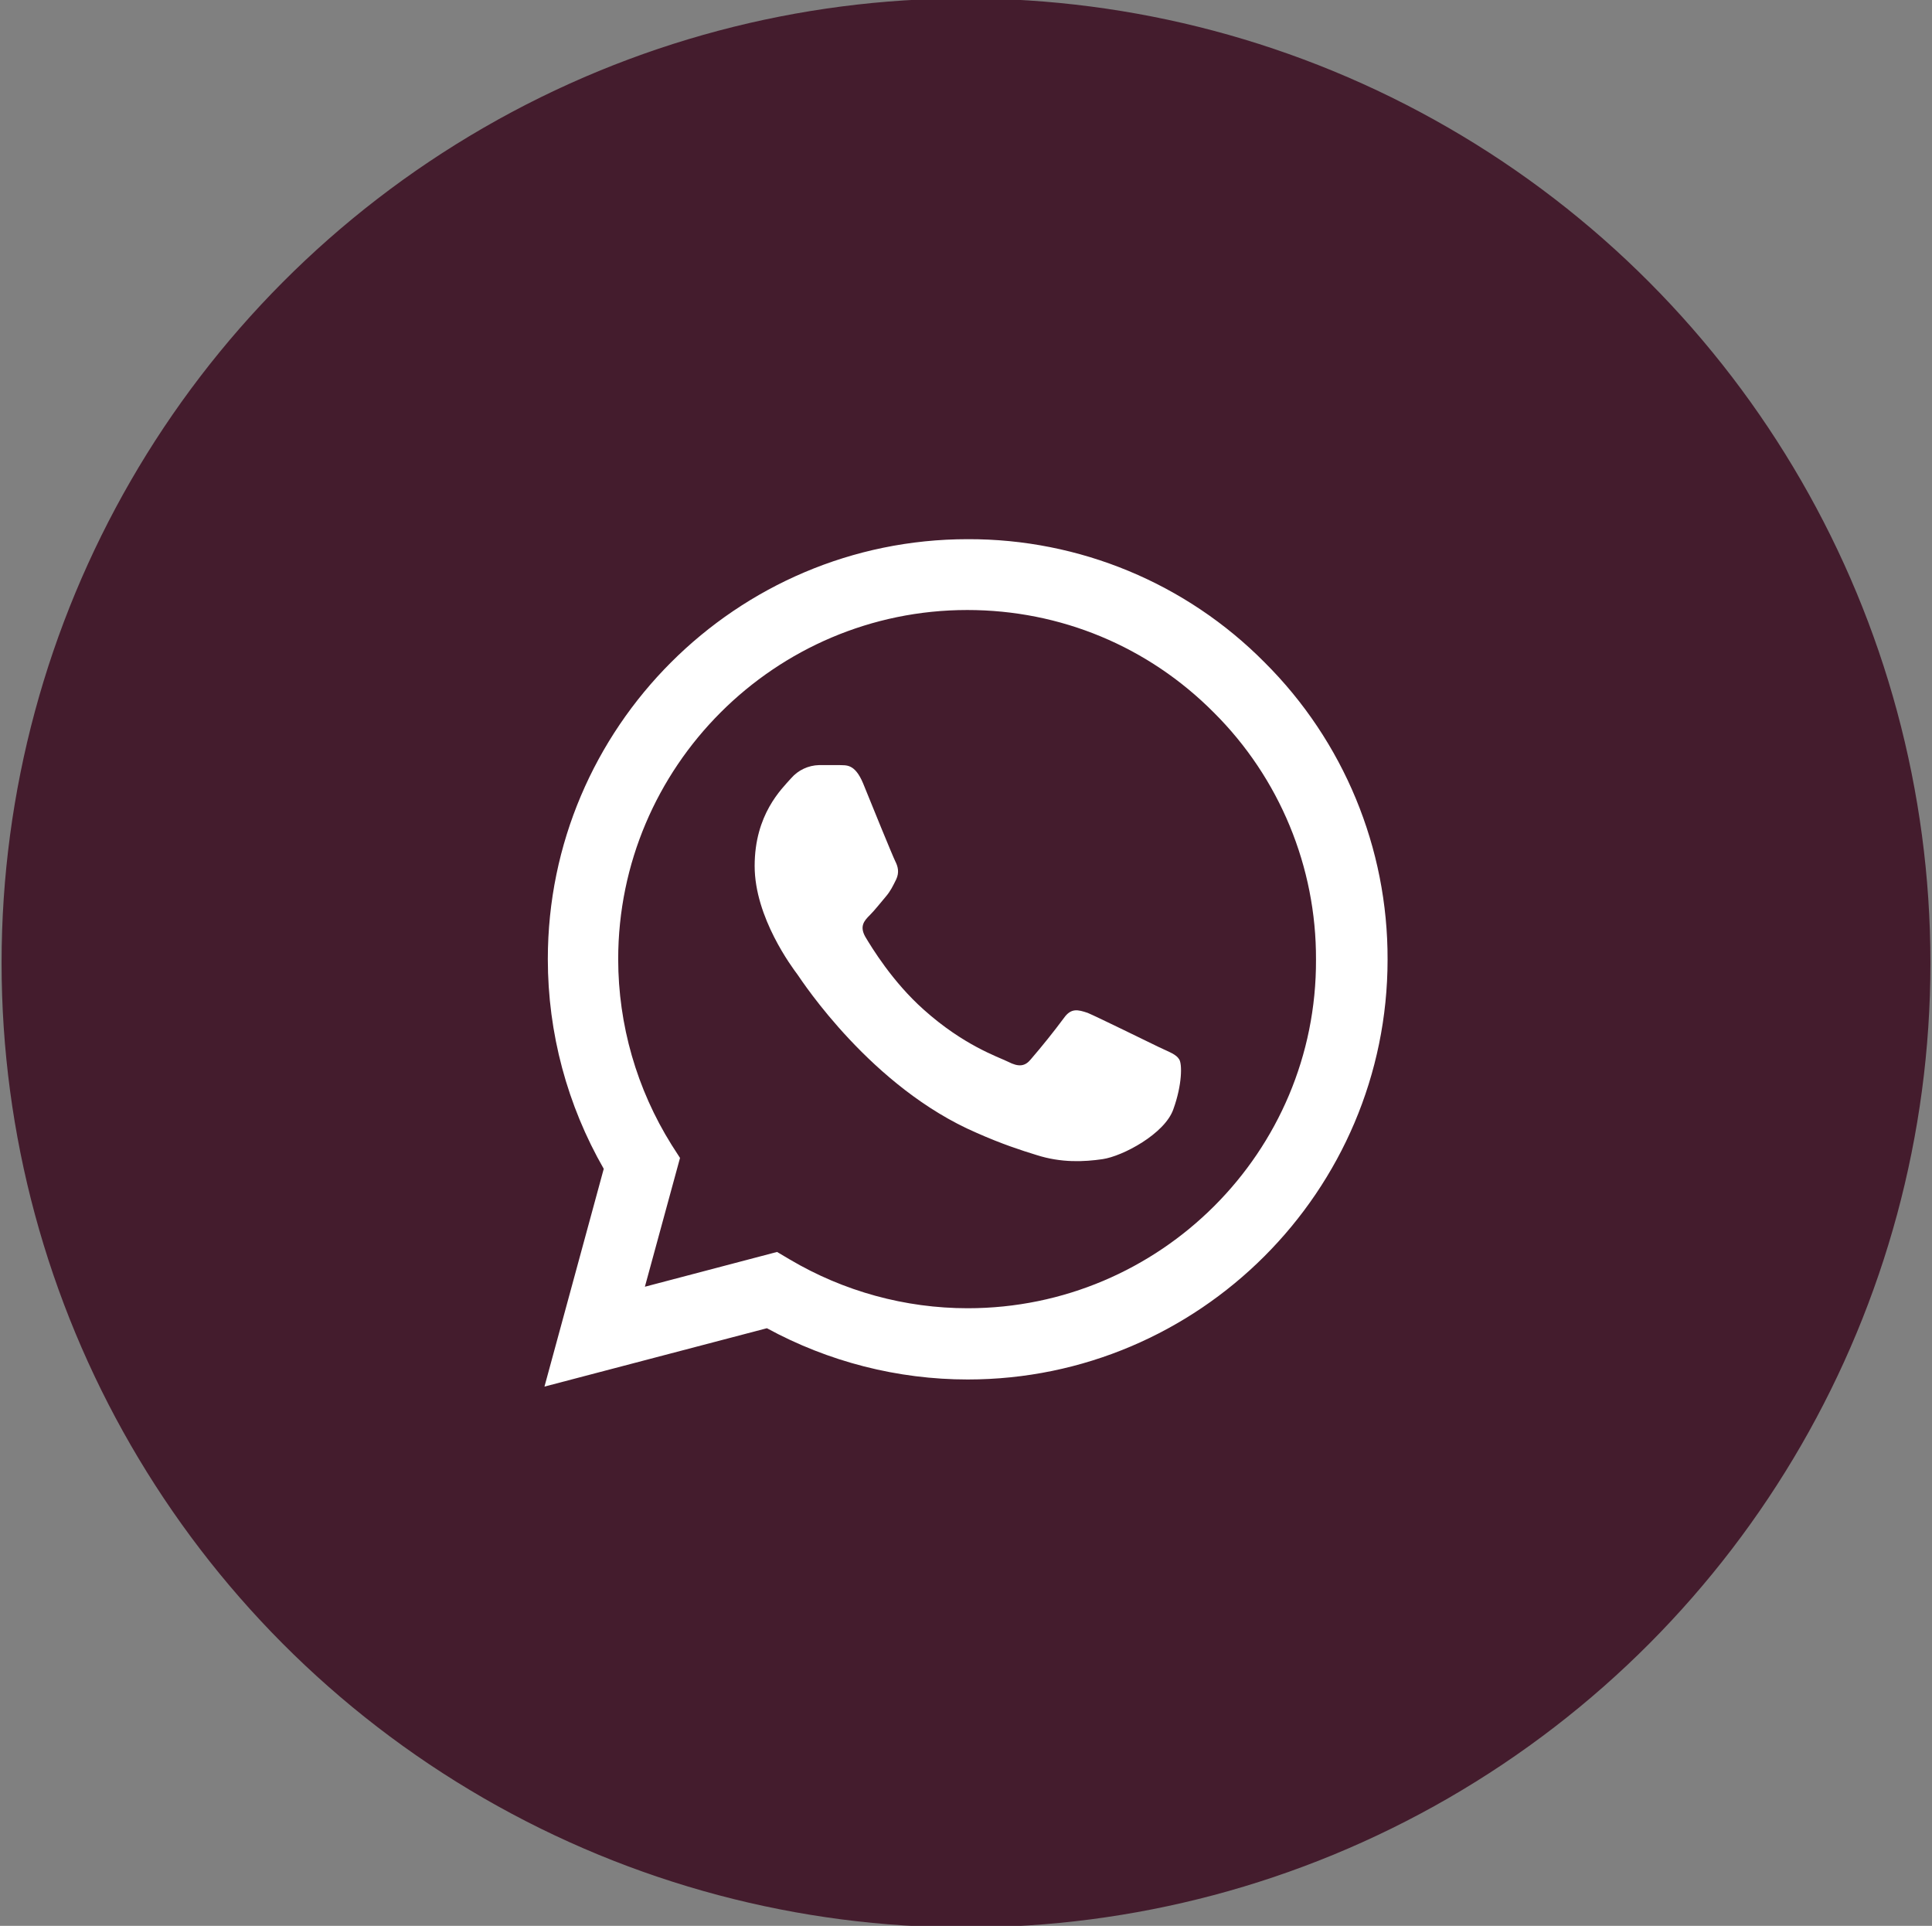
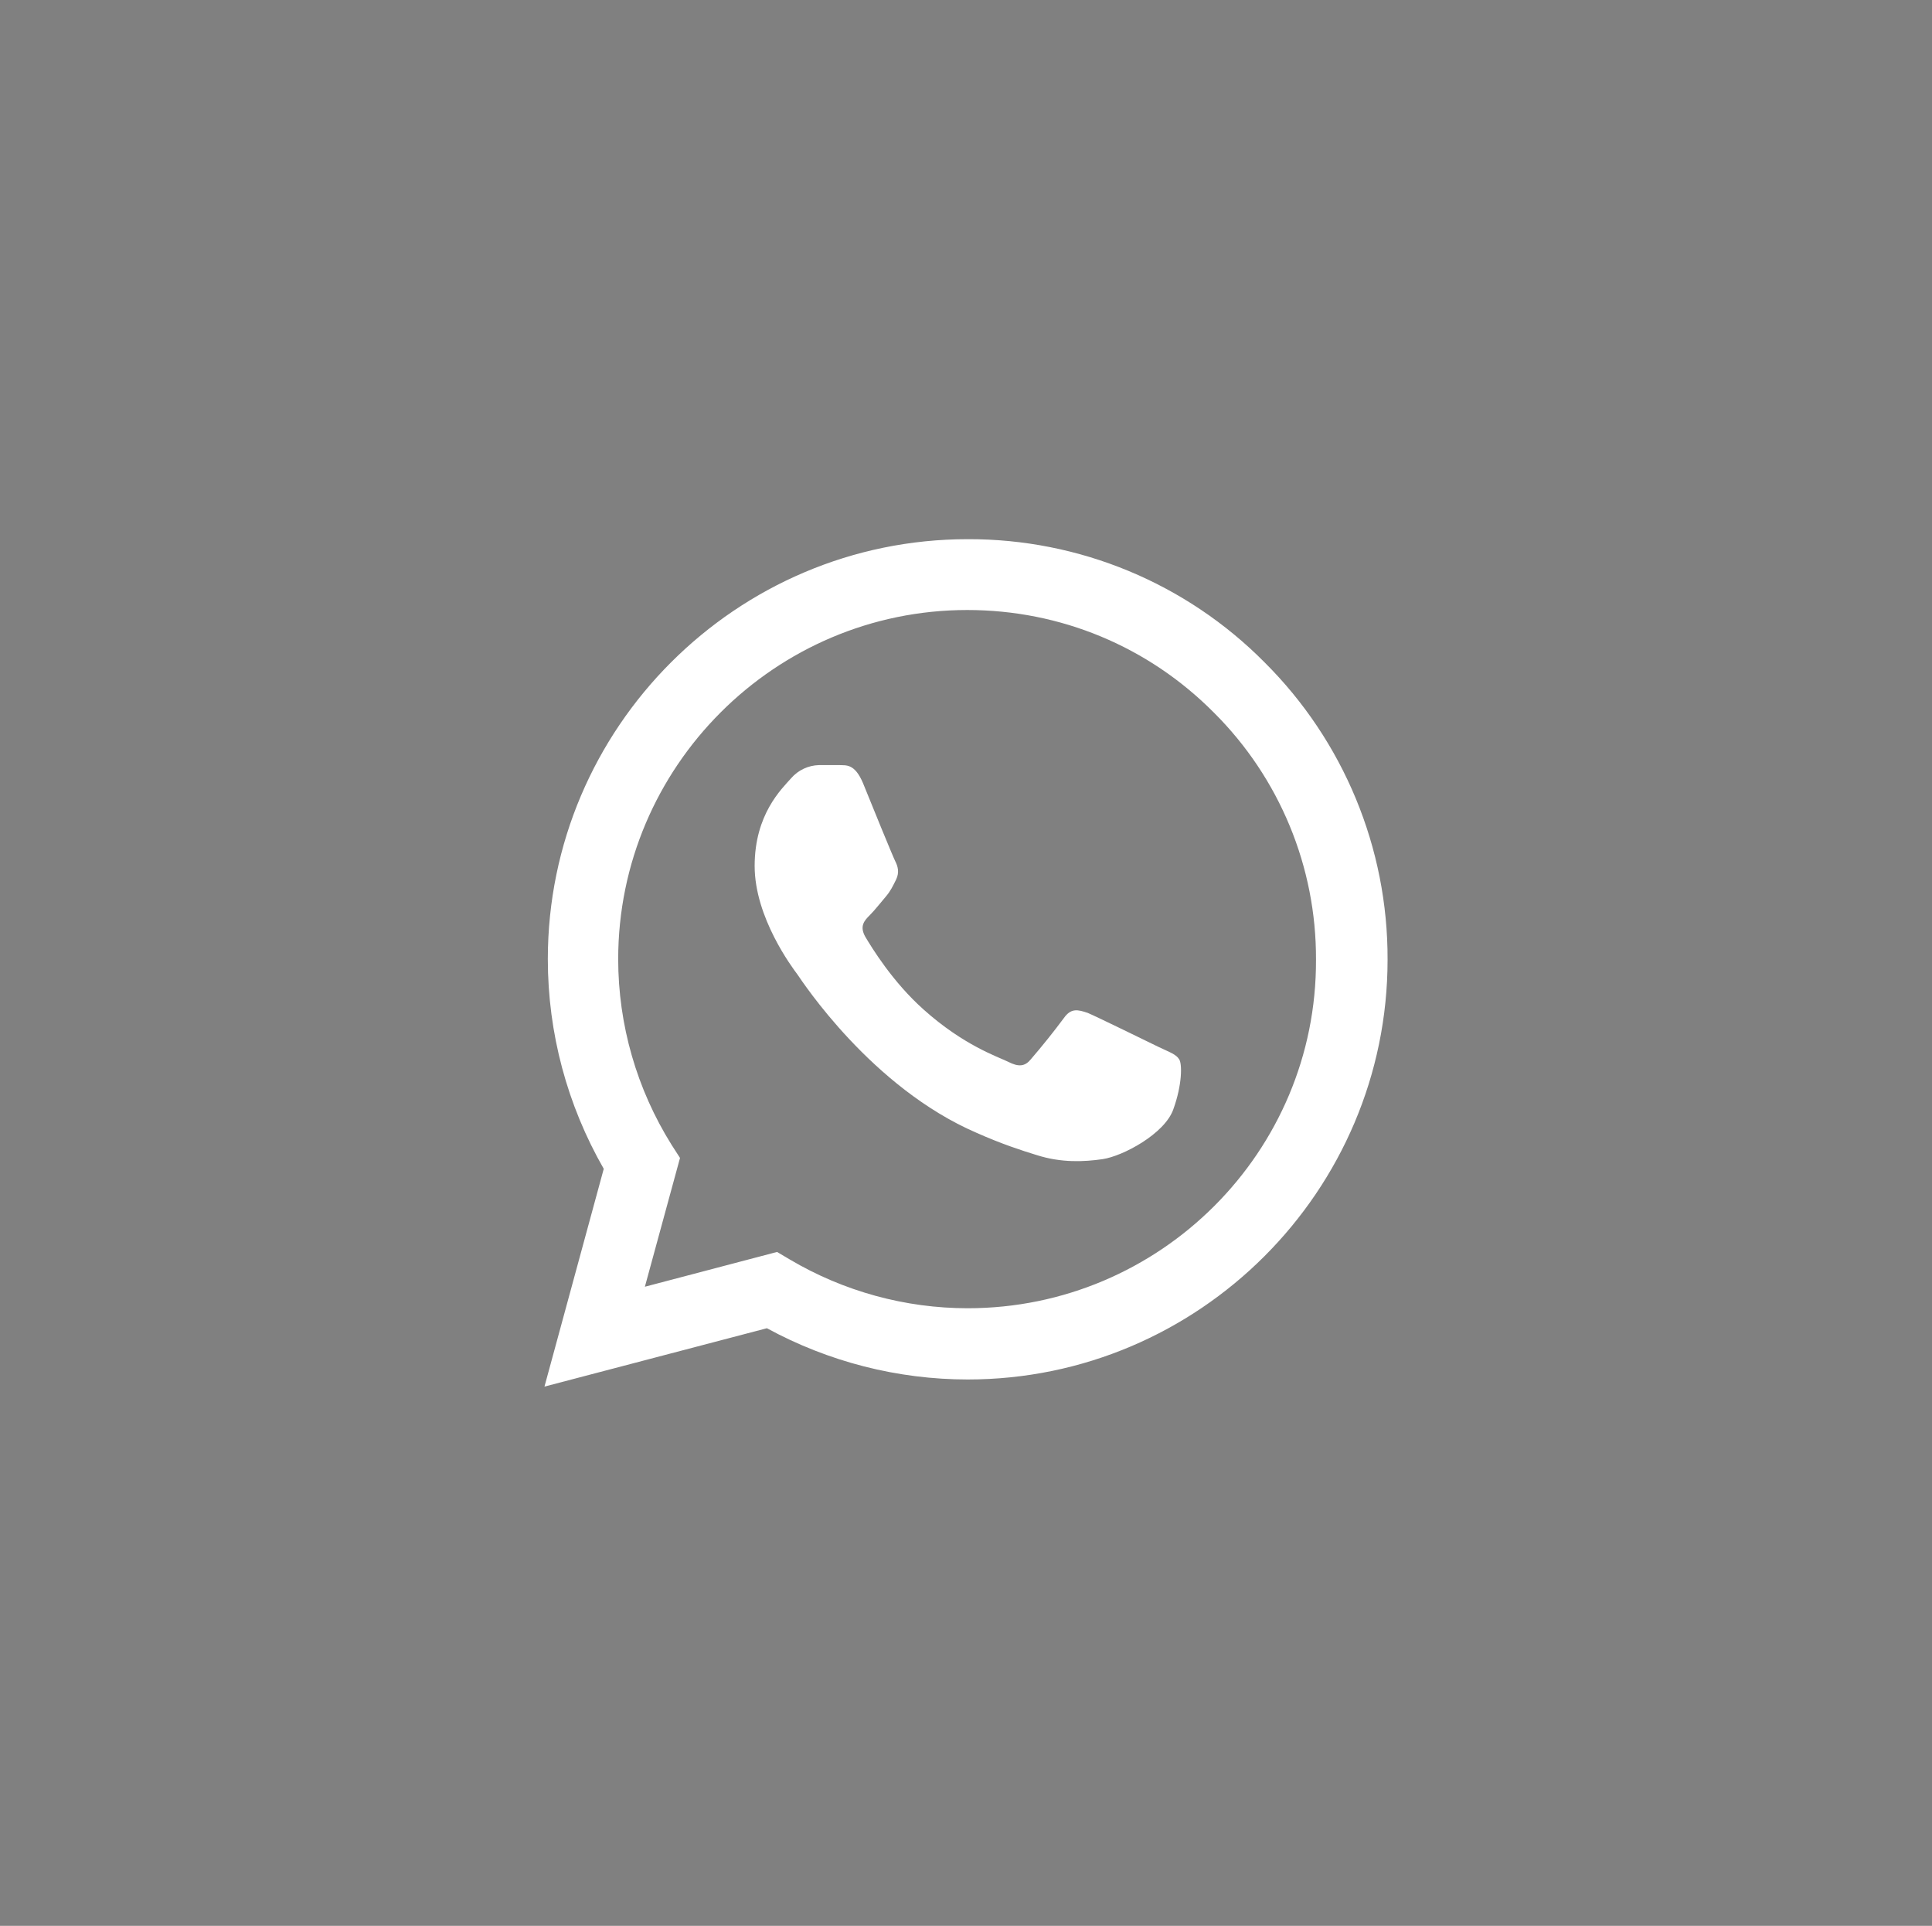
<svg xmlns="http://www.w3.org/2000/svg" version="1.1" id="Layer_1" x="0px" y="0px" width="38px" height="37.875px" viewBox="0 0 38 37.875" enable-background="new 0 0 38 37.875" xml:space="preserve">
  <rect x="0" y="0" width="38" height="37.875" fill="#808080" stroke="none" />
-   <circle fill="#441C2D" stroke="#441C2D" stroke-miterlimit="10" cx="19" cy="18.938" r="18.469" />
  <path fill="#FFFFFF" d="M24.875,13.029c-1.543-1.559-3.646-2.432-5.841-2.425c-4.55,0-8.259,3.708-8.259,8.258  c0,1.458,0.383,2.875,1.1,4.125l-1.166,4.283l4.375-1.148c1.212,0.66,2.57,1.008,3.95,1.008c4.55,0,8.258-3.709,8.258-8.258  C27.299,16.679,26.428,14.576,24.875,13.029z M19.034,25.729c-1.231,0-2.44-0.332-3.5-0.959l-0.25-0.148l-2.6,0.684l0.691-2.533  l-0.166-0.258c-0.685-1.096-1.049-2.359-1.05-3.651c0-3.783,3.083-6.867,6.866-6.867c1.834,0,3.559,0.717,4.85,2.017  c1.292,1.286,2.016,3.035,2.009,4.858C25.9,22.654,22.816,25.729,19.034,25.729z M22.8,20.596c-0.208-0.1-1.225-0.6-1.407-0.676  c-0.191-0.064-0.326-0.1-0.468,0.102c-0.206,0.277-0.423,0.547-0.649,0.81c-0.115,0.142-0.24,0.157-0.449,0.049  c-0.208-0.101-0.875-0.323-1.658-1.024c-0.617-0.549-1.025-1.225-1.15-1.434c-0.118-0.21-0.018-0.318,0.09-0.426  c0.092-0.091,0.209-0.241,0.309-0.358c0.1-0.117,0.141-0.208,0.208-0.342c0.067-0.141,0.034-0.258-0.017-0.358  c-0.05-0.1-0.466-1.117-0.633-1.533c-0.167-0.4-0.341-0.35-0.466-0.359h-0.4c-0.211,0.005-0.412,0.099-0.55,0.259  c-0.184,0.208-0.717,0.708-0.717,1.725c0,1.016,0.742,2,0.841,2.133c0.1,0.143,1.459,2.226,3.526,3.116  c0.491,0.218,0.875,0.343,1.175,0.435c0.491,0.158,0.941,0.134,1.3,0.082c0.4-0.058,1.226-0.5,1.393-0.981  c0.175-0.482,0.175-0.894,0.115-0.982C23.134,20.736,23.009,20.695,22.8,20.596L22.8,20.596z" />
</svg>